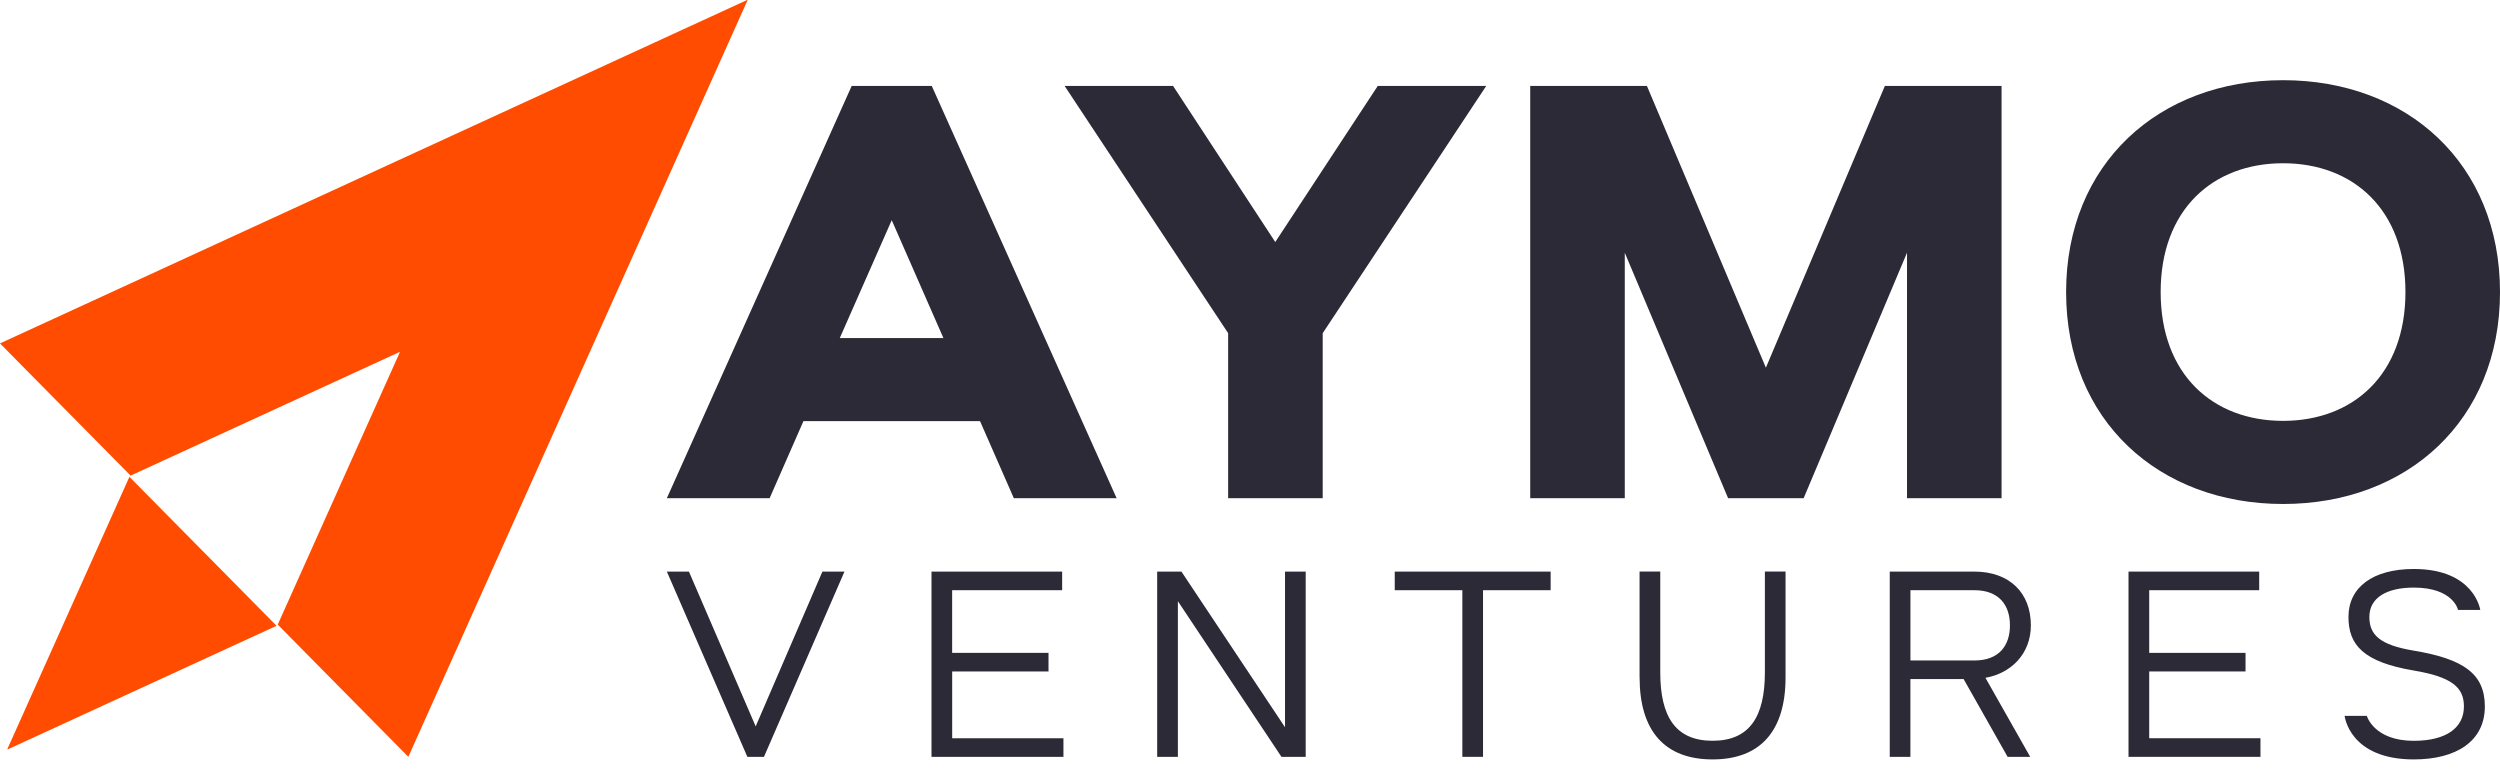
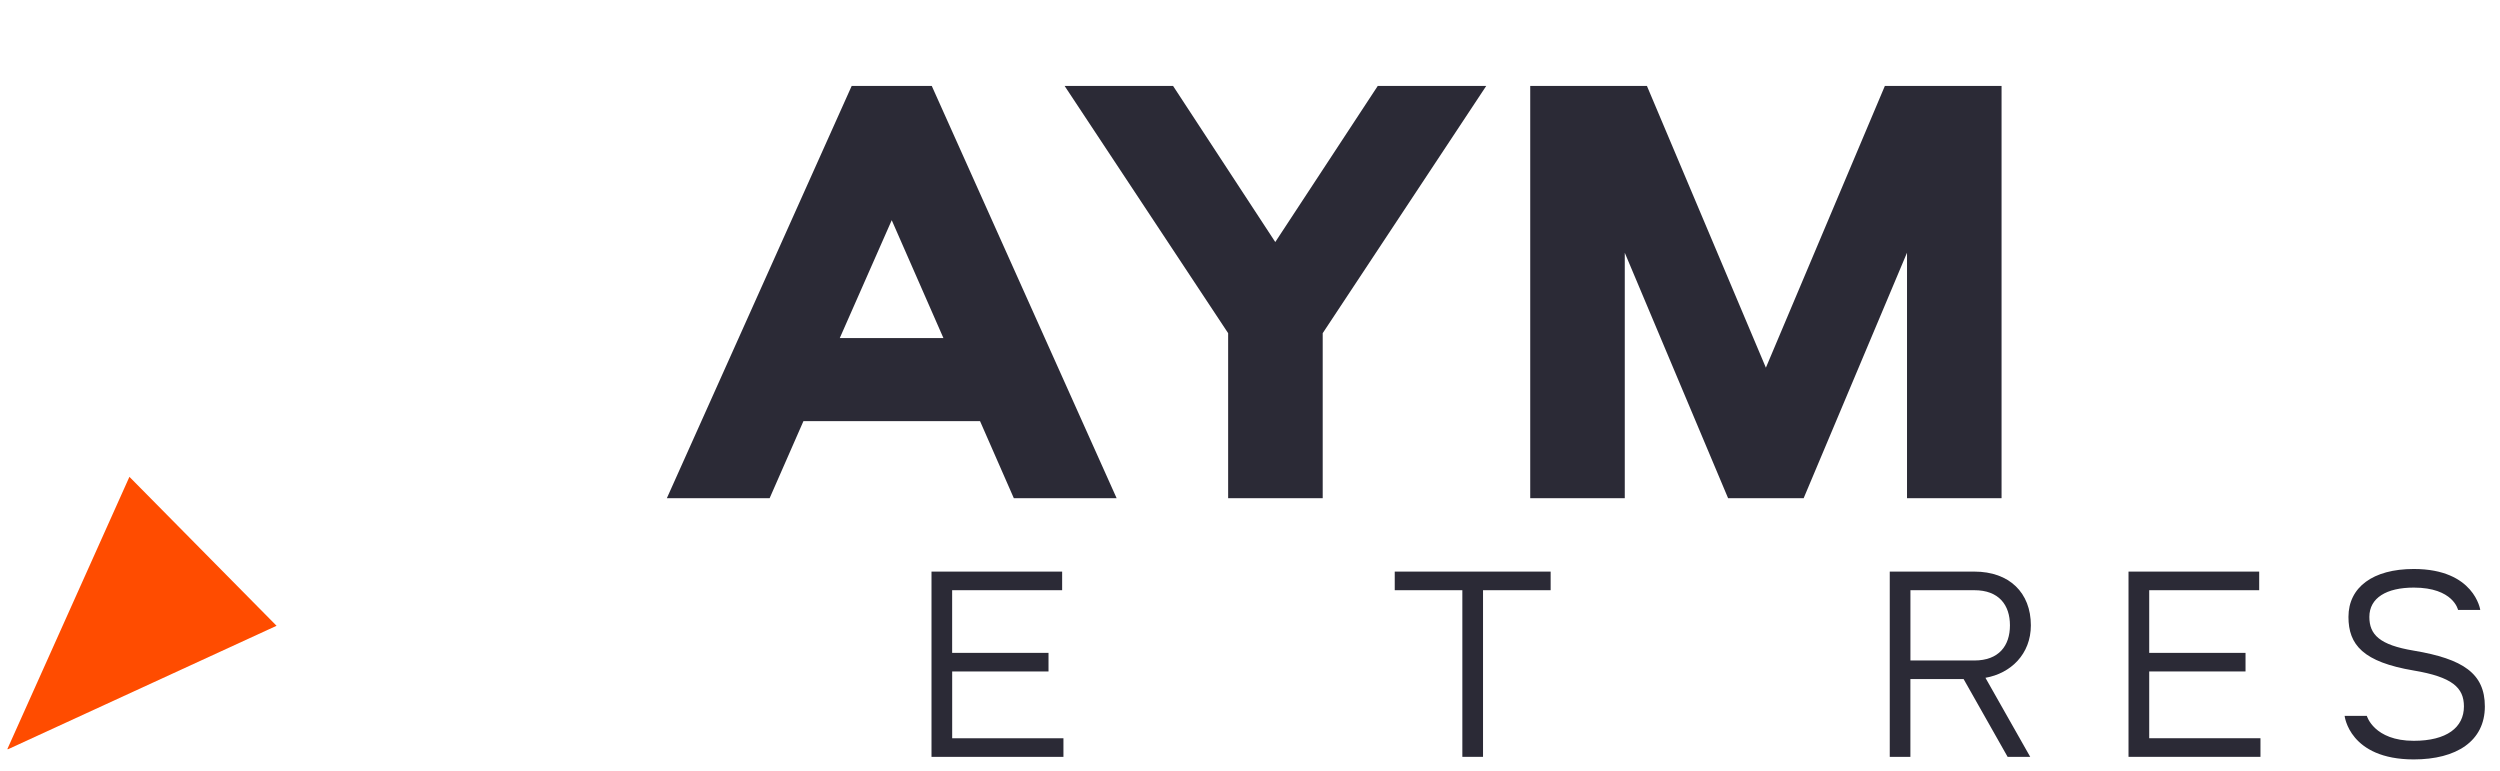
<svg xmlns="http://www.w3.org/2000/svg" width="133" height="41" viewBox="0 0 133 41" fill="none">
  <path d="M52.138 22.406H42.742L40.944 26.505H35.476L45.31 4.571H49.57L59.405 26.505H53.936L52.139 22.406H52.138ZM44.676 17.985H50.19L47.44 11.714L44.676 17.985Z" fill="#2B2A36" />
  <path d="M67.844 12.877L73.297 4.571H79.068L70.368 17.725V26.505H65.337V17.725L56.637 4.571H62.407L67.845 12.877H67.844Z" fill="#2B2A36" />
  <path d="M86.438 13.442V26.503H81.408V4.571H87.616L93.945 19.561L100.275 4.571H106.483V26.505H101.453V13.444L95.954 26.505H91.935L86.437 13.444L86.438 13.442Z" fill="#2B2A36" />
-   <path d="M121.459 4.266C128.06 4.266 133 8.702 133 15.539C133 22.376 128.06 26.812 121.459 26.812C114.857 26.812 109.917 22.376 109.917 15.539C109.917 8.702 114.857 4.266 121.459 4.266ZM121.459 22.39C125.19 22.39 127.97 19.928 127.97 15.537C127.97 11.147 125.191 8.685 121.459 8.685C117.726 8.685 114.947 11.147 114.947 15.537C114.947 19.928 117.726 22.39 121.459 22.39Z" fill="#2B2A36" />
-   <path d="M21.723 40.264L14.775 33.228L21.266 18.751L21.247 18.73L6.947 25.303L0 18.269L39.745 0L39.766 0.021L21.723 40.264Z" fill="#FF4C00" />
  <path d="M6.885 25.367L14.713 33.292L0.415 39.865L0.394 39.844L6.885 25.367Z" fill="#FF4C00" />
-   <path d="M43.751 30.409H44.926L40.643 40.264H39.76L35.477 30.409H36.651L40.202 38.643L43.752 30.409H43.751Z" fill="#2B2A36" />
  <path d="M55.781 34.731V35.721H50.656V39.274H56.575V40.264H49.556V30.409H56.506V31.399H50.654V34.733H55.779L55.781 34.731Z" fill="#2B2A36" />
-   <path d="M61.562 30.409H62.852L68.363 38.69V30.409H69.463V40.264H68.174L62.663 31.983V40.264H61.562V30.409Z" fill="#2B2A36" />
  <path d="M82.494 30.409V31.399H78.897V40.264H77.797V31.399H74.2V30.409H82.494Z" fill="#2B2A36" />
-   <path d="M87.225 36.043V30.407H88.326V35.767C88.326 38.131 89.14 39.409 91.109 39.409C93.078 39.409 93.892 38.131 93.892 35.767V30.407H94.991V36.043C94.991 38.854 93.68 40.401 91.109 40.401C88.537 40.401 87.227 38.854 87.227 36.043H87.225Z" fill="#2B2A36" />
  <path d="M100.535 40.264V30.409H105.034C106.901 30.409 108.042 31.536 108.042 33.269C108.042 34.801 106.97 35.825 105.625 36.059L108.008 40.266H106.806L104.465 36.128H101.633V40.266H100.533L100.535 40.264ZM101.635 31.399V35.138H105.036C106.339 35.138 106.929 34.355 106.929 33.269C106.929 32.182 106.338 31.399 105.036 31.399H101.635Z" fill="#2B2A36" />
  <path d="M119.462 34.731V35.721H114.338V39.274H120.257V40.264H113.237V30.409H120.189V31.399H114.338V34.733H119.462V34.731Z" fill="#2B2A36" />
  <path d="M125.915 38.084C125.915 38.084 126.287 39.411 128.413 39.411C130.171 39.411 131.081 38.696 131.081 37.583C131.081 36.579 130.456 36.016 128.413 35.672C125.719 35.218 124.938 34.304 124.938 32.82C124.938 31.246 126.234 30.27 128.413 30.27C131.644 30.27 131.95 32.449 131.95 32.449H130.769C130.769 32.449 130.525 31.26 128.413 31.26C126.967 31.26 126.05 31.803 126.05 32.82C126.05 33.761 126.587 34.311 128.413 34.614C131.04 35.054 132.194 35.831 132.194 37.583C132.194 39.425 130.687 40.401 128.413 40.401C124.978 40.401 124.734 38.084 124.734 38.084H125.915Z" fill="#2B2A36" />
</svg>